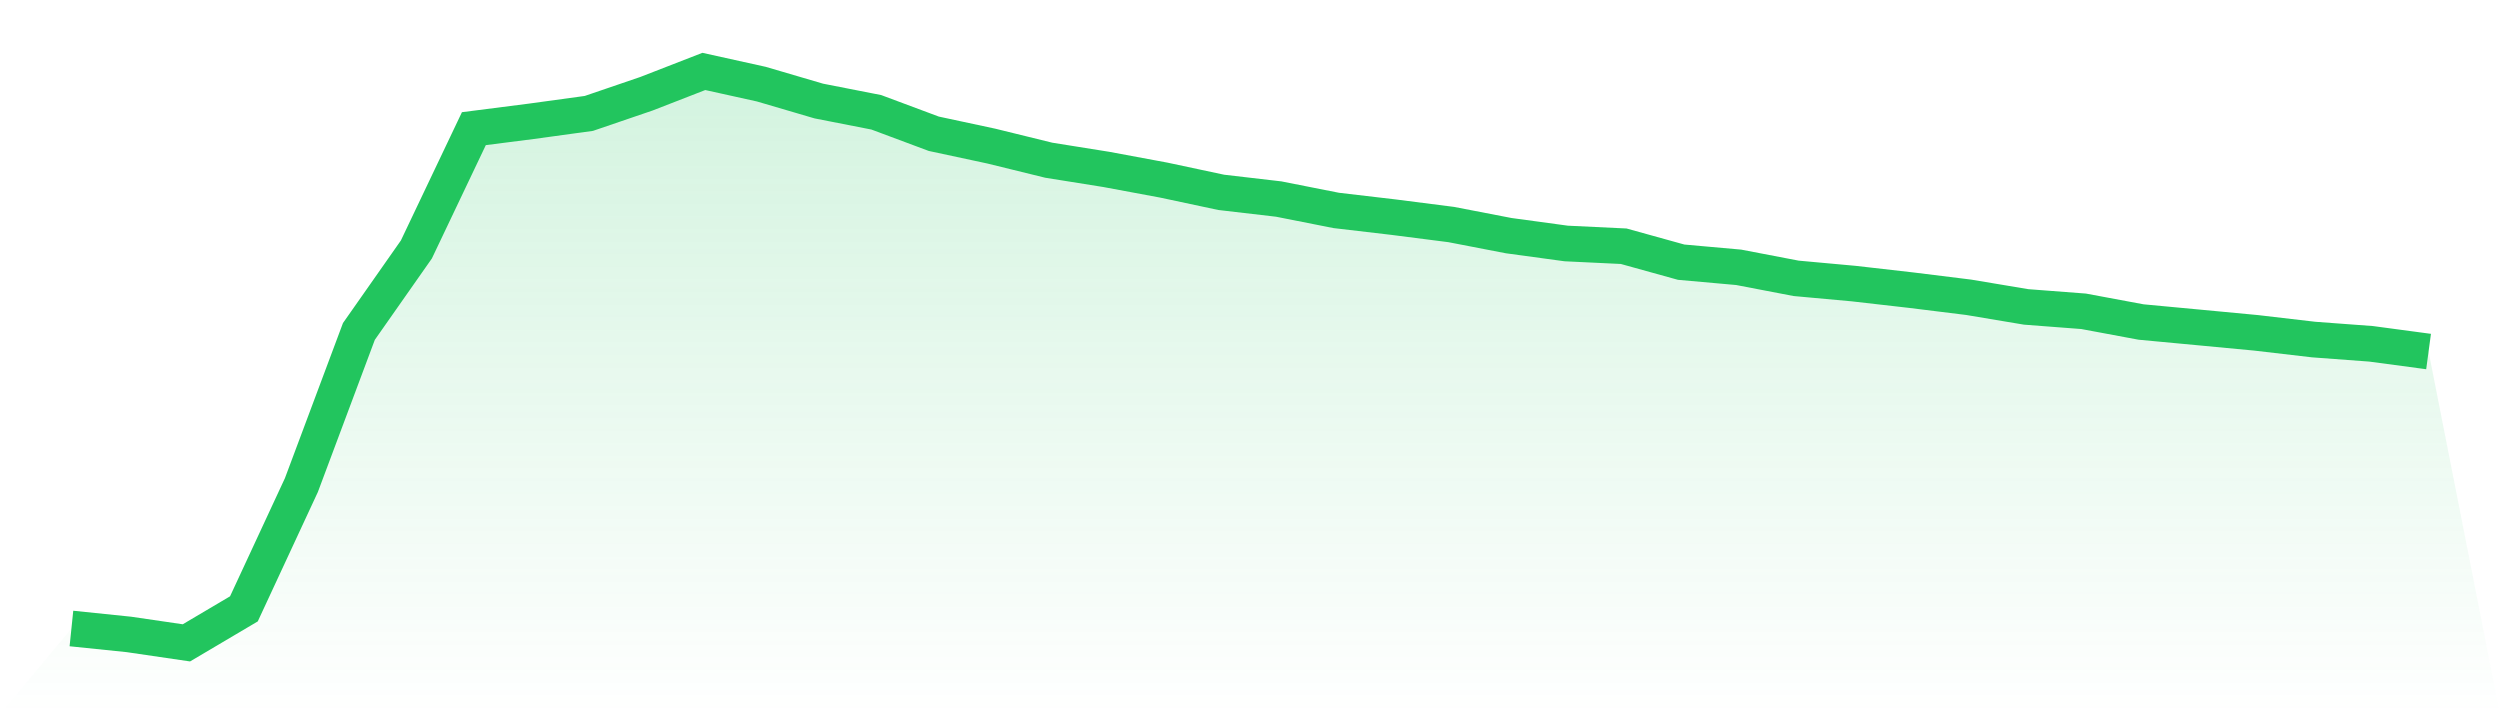
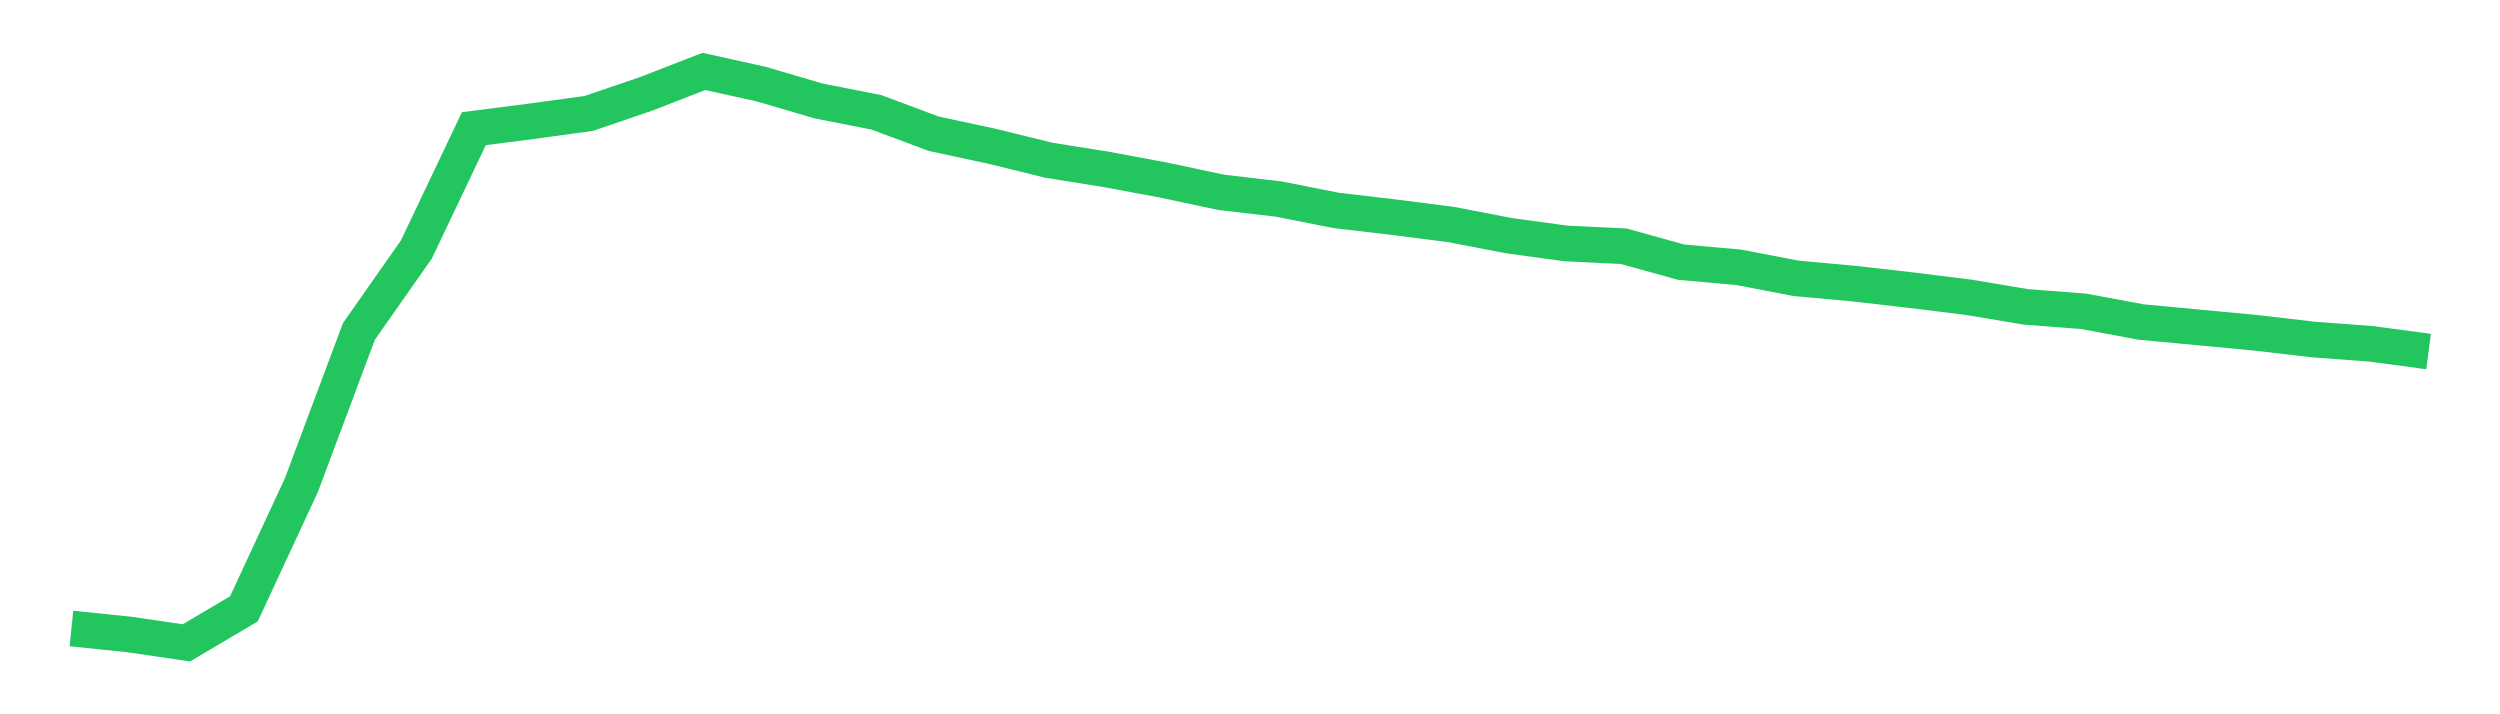
<svg xmlns="http://www.w3.org/2000/svg" viewBox="0 0 140 40">
  <defs>
    <linearGradient id="gradient" x1="0" x2="0" y1="0" y2="1">
      <stop offset="0%" stop-color="#22c55e" stop-opacity="0.2" />
      <stop offset="100%" stop-color="#22c55e" stop-opacity="0" />
    </linearGradient>
  </defs>
-   <path d="M4,35.196 L4,35.196 L7.22,35.528 L10.439,36 L13.659,34.096 L16.878,27.166 L20.098,18.561 L23.317,13.971 L26.537,7.205 L29.756,6.793 L32.976,6.351 L36.195,5.252 L39.415,4 L42.634,4.712 L45.854,5.658 L49.073,6.289 L52.293,7.491 L55.512,8.181 L58.732,8.972 L61.951,9.487 L65.171,10.086 L68.39,10.772 L71.61,11.147 L74.829,11.784 L78.049,12.162 L81.268,12.574 L84.488,13.196 L87.707,13.635 L90.927,13.789 L94.146,14.682 L97.366,14.97 L100.585,15.587 L103.805,15.881 L107.024,16.249 L110.244,16.648 L113.463,17.187 L116.683,17.433 L119.902,18.033 L123.122,18.335 L126.341,18.639 L129.561,19.015 L132.78,19.254 L136,19.686 L140,40 L0,40 z" fill="url(#gradient)" />
  <path d="M4,35.196 L4,35.196 L7.22,35.528 L10.439,36 L13.659,34.096 L16.878,27.166 L20.098,18.561 L23.317,13.971 L26.537,7.205 L29.756,6.793 L32.976,6.351 L36.195,5.252 L39.415,4 L42.634,4.712 L45.854,5.658 L49.073,6.289 L52.293,7.491 L55.512,8.181 L58.732,8.972 L61.951,9.487 L65.171,10.086 L68.39,10.772 L71.61,11.147 L74.829,11.784 L78.049,12.162 L81.268,12.574 L84.488,13.196 L87.707,13.635 L90.927,13.789 L94.146,14.682 L97.366,14.97 L100.585,15.587 L103.805,15.881 L107.024,16.249 L110.244,16.648 L113.463,17.187 L116.683,17.433 L119.902,18.033 L123.122,18.335 L126.341,18.639 L129.561,19.015 L132.78,19.254 L136,19.686" fill="none" stroke="#22c55e" stroke-width="2" />
</svg>